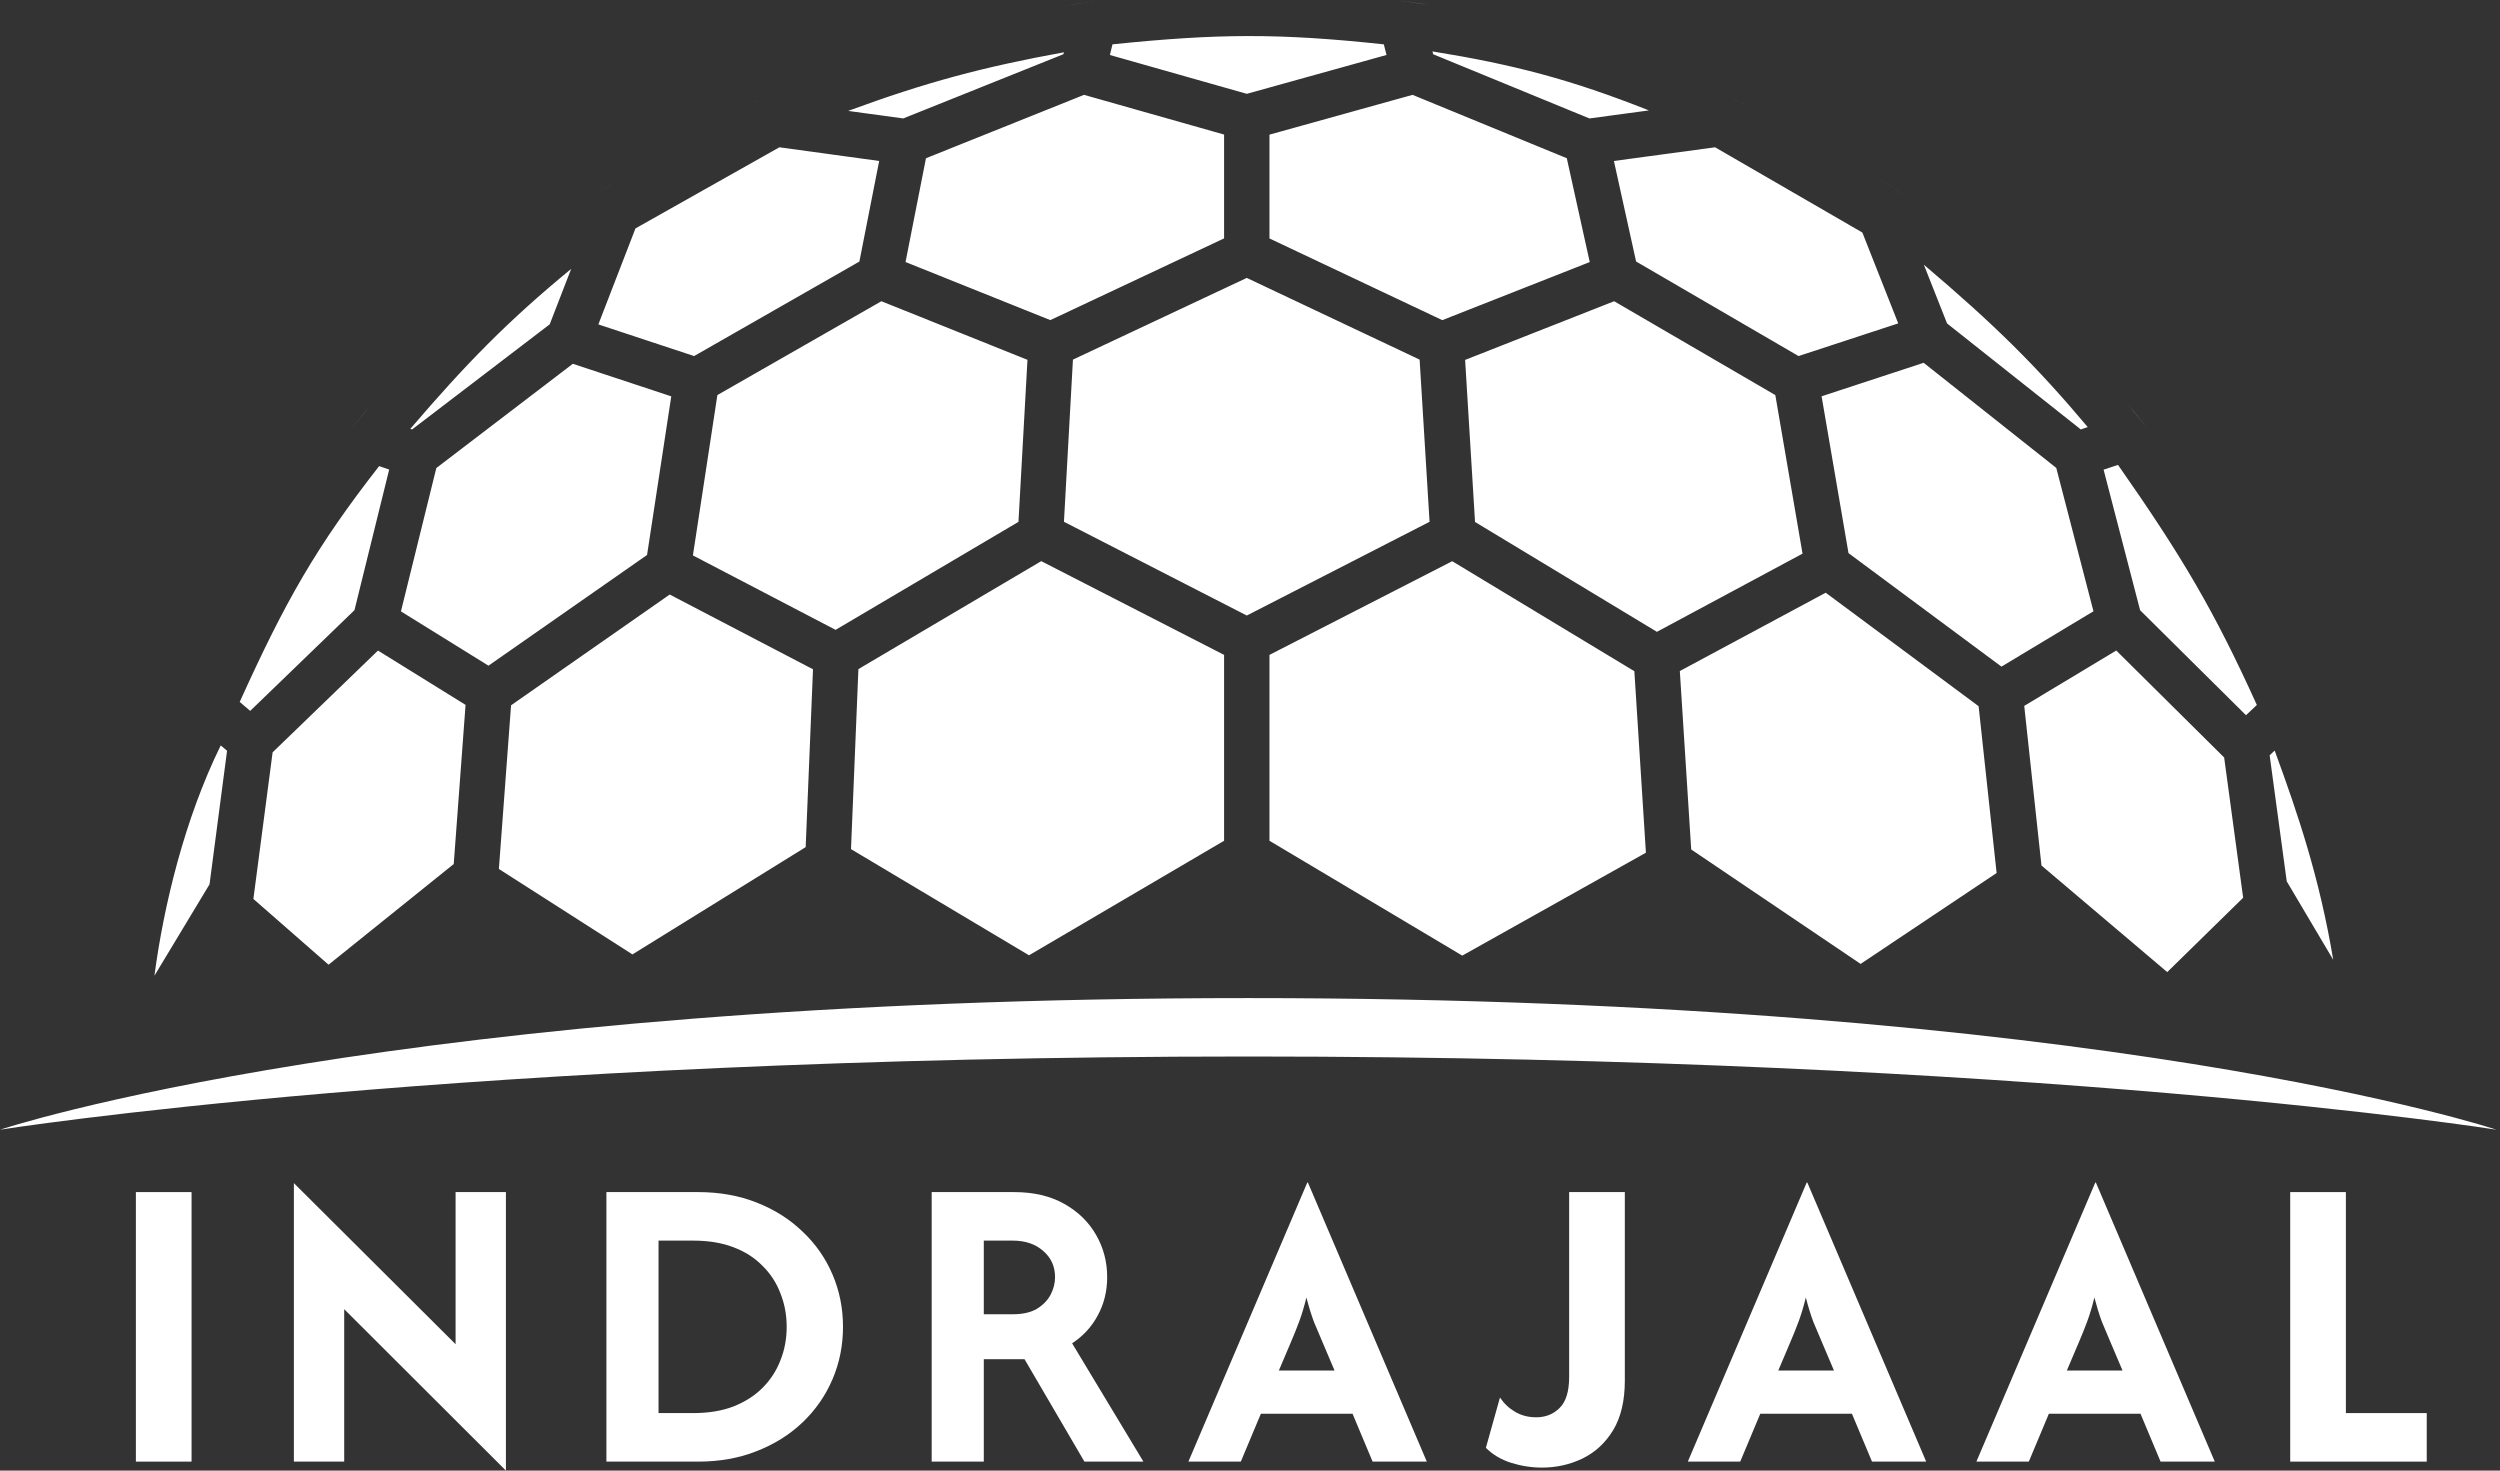
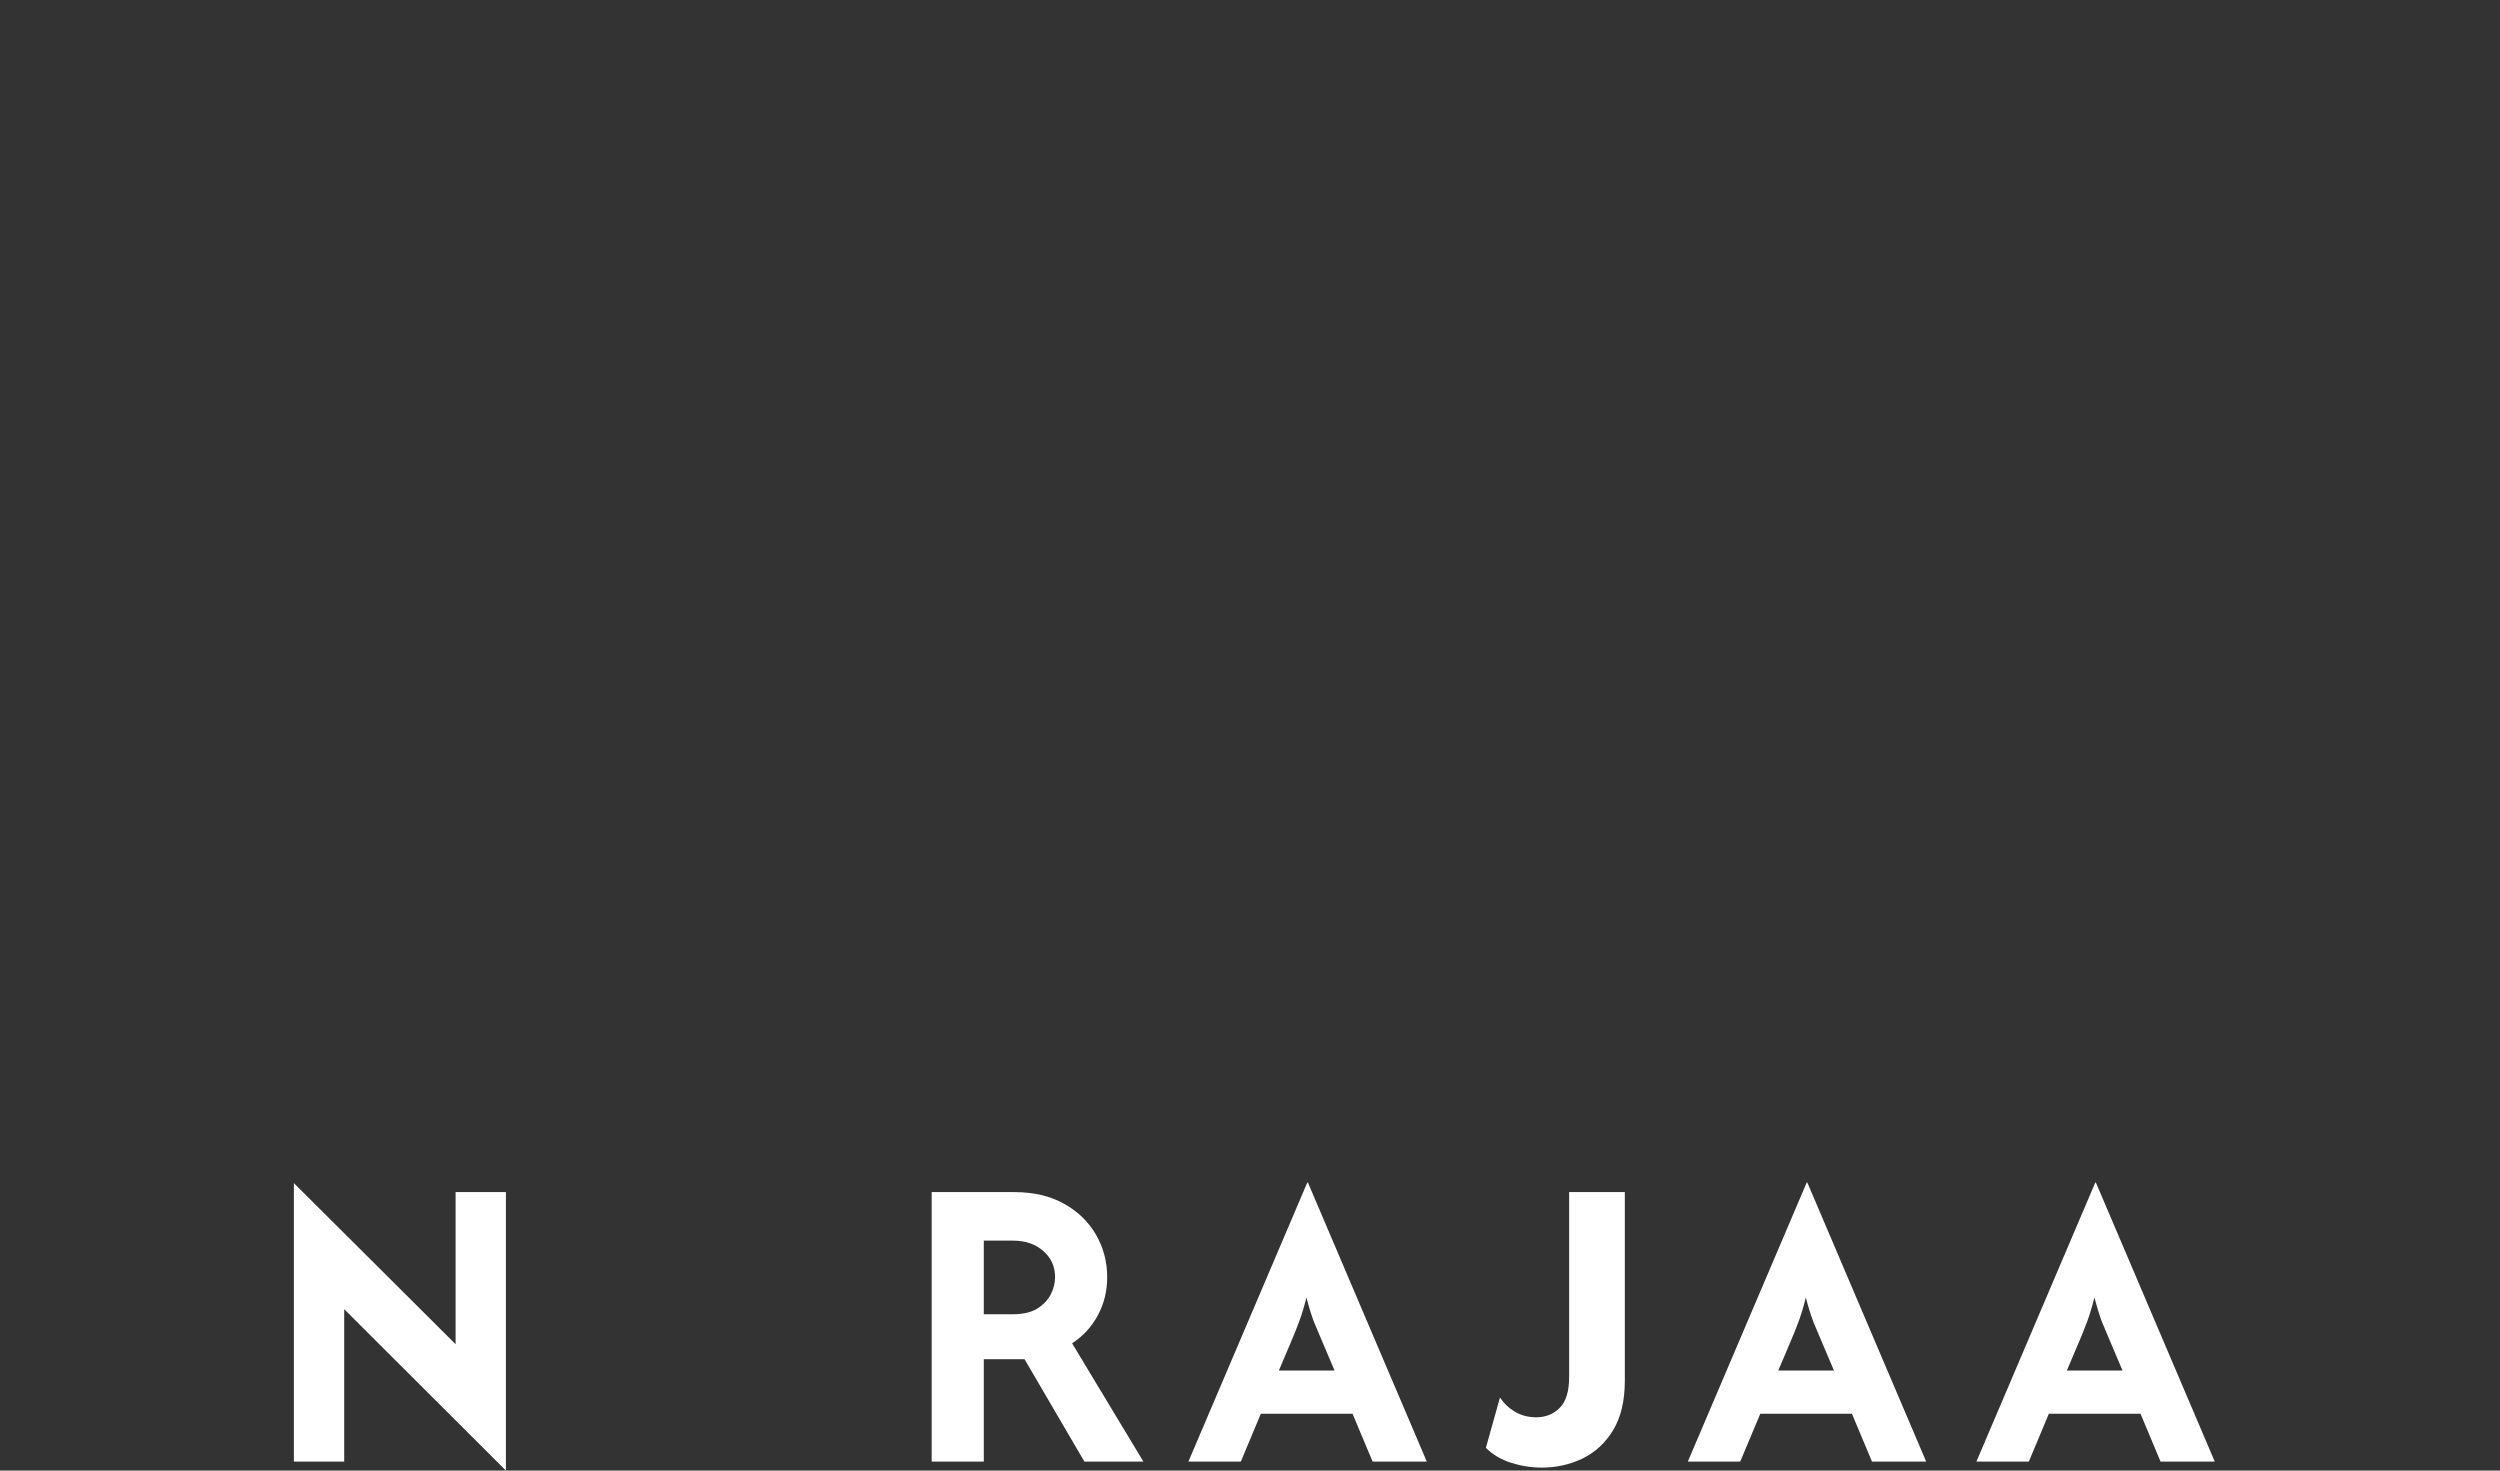
<svg xmlns="http://www.w3.org/2000/svg" width="85" height="50" viewBox="0 0 85 50" fill="none">
  <rect x="0" y="0" width="85" height="50" fill="#333333" stroke="none" />
-   <path d="M3.862 33.842C3.919 33.354 3.976 32.892 4.036 32.45C3.976 32.892 3.919 33.354 3.862 33.842ZM7.72 25.526L7.124 30.067L5.251 33.173C5.56 30.822 6.273 27.848 7.505 25.344L7.72 25.526ZM75.621 25.754L76.267 30.523L73.686 33.051L69.41 29.427L68.824 24L71.953 22.118L75.621 25.754ZM15.829 23.966L15.427 29.377L11.171 32.8L8.615 30.564L9.269 25.579L12.851 22.119L15.829 23.966ZM67.273 24.011L67.885 29.682L63.261 32.773L57.501 28.882L57.114 22.815L62.074 20.152L67.273 24.011ZM77.339 25.519C78.14 27.703 78.866 29.854 79.329 32.632L77.749 29.965L77.168 25.68L77.339 25.519ZM55.568 22.821L55.961 28.992L49.717 32.491L43.162 28.586V22.266L49.375 19.081L55.568 22.821ZM41.619 22.266V28.586L34.986 32.48L28.934 28.87L29.186 22.749L35.402 19.079L41.619 22.266ZM27.642 22.756L27.393 28.802L21.503 32.45L16.962 29.545L17.376 23.98L22.77 20.214L27.642 22.756ZM80.622 31.618C80.673 31.88 80.727 32.147 80.778 32.423C80.727 32.147 80.673 31.88 80.622 31.618ZM4.135 31.757C4.152 31.638 4.171 31.52 4.189 31.404C4.171 31.52 4.152 31.638 4.135 31.757ZM80.324 30.188C80.393 30.495 80.46 30.809 80.526 31.132C80.46 30.809 80.393 30.495 80.324 30.188ZM4.237 31.104C4.262 30.952 4.289 30.803 4.315 30.656C4.289 30.803 4.262 30.952 4.237 31.104ZM4.347 30.481C4.362 30.398 4.378 30.316 4.394 30.233C4.378 30.316 4.362 30.398 4.347 30.481ZM80.209 29.682C80.223 29.742 80.237 29.803 80.251 29.863C80.237 29.803 80.223 29.742 80.209 29.682ZM4.477 29.82C4.489 29.759 4.502 29.697 4.516 29.636C4.502 29.697 4.489 29.759 4.477 29.82ZM80.061 29.077C80.081 29.156 80.102 29.236 80.121 29.315C80.102 29.236 80.081 29.156 80.061 29.077ZM4.596 29.275C4.614 29.197 4.632 29.119 4.65 29.041C4.632 29.119 4.614 29.197 4.596 29.275ZM79.92 28.53C79.94 28.605 79.959 28.679 79.978 28.754C79.959 28.679 79.94 28.605 79.92 28.53ZM4.737 28.692C4.756 28.618 4.775 28.544 4.795 28.47C4.775 28.544 4.756 28.618 4.737 28.692ZM79.762 27.957C79.782 28.03 79.802 28.102 79.822 28.175C79.802 28.102 79.782 28.03 79.762 27.957ZM4.888 28.13C4.914 28.037 4.941 27.945 4.968 27.852C4.941 27.945 4.914 28.037 4.888 28.13ZM5.051 27.575C5.079 27.481 5.109 27.387 5.139 27.293C5.109 27.387 5.079 27.481 5.051 27.575ZM79.596 27.392C79.613 27.449 79.629 27.506 79.646 27.564C79.629 27.506 79.613 27.449 79.596 27.392ZM5.235 26.995C5.264 26.907 5.293 26.819 5.323 26.73C5.293 26.819 5.264 26.907 5.235 26.995ZM79.411 26.797C79.43 26.857 79.449 26.918 79.468 26.977C79.449 26.918 79.43 26.857 79.411 26.797ZM78.789 24.991C78.96 25.458 79.116 25.904 79.261 26.338C79.116 25.904 78.96 25.458 78.789 24.991ZM5.495 26.247C5.506 26.216 5.517 26.184 5.528 26.153C5.517 26.184 5.506 26.216 5.495 26.247ZM5.875 25.255C5.752 25.562 5.636 25.86 5.528 26.153C5.636 25.86 5.752 25.562 5.875 25.255ZM6.273 24.295C6.132 24.625 5.999 24.944 5.875 25.255C6.004 24.933 6.141 24.601 6.289 24.258L6.273 24.295ZM72.012 15.806C74.18 18.904 75.274 20.749 76.733 23.969L76.364 24.317L72.764 20.748L71.522 15.969L72.012 15.806ZM13.232 15.965L12.052 20.746L8.507 24.17L8.15 23.866C9.705 20.431 10.749 18.592 12.89 15.848L13.232 15.965ZM69.913 15.909L71.178 20.783L68.05 22.665L62.849 18.806L61.934 13.474L65.404 12.335L69.913 15.909ZM22.823 13.476L22 18.869L16.608 22.633L13.632 20.787L14.835 15.913L19.476 12.369L22.823 13.476ZM60.361 13.433L61.286 18.824L56.335 21.482L50.151 17.747L49.814 12.237L54.881 10.242L60.361 13.433ZM34.934 12.234L34.628 17.743L28.41 21.415L23.559 18.884L24.391 13.432L29.967 10.242L34.934 12.234ZM48.267 12.227L48.605 17.741L42.391 20.928L36.174 17.74L36.48 12.227L42.39 9.449L48.267 12.227ZM11.879 14.638C12.051 14.433 12.218 14.234 12.382 14.041C12.458 13.952 12.534 13.864 12.608 13.777C12.374 14.053 12.13 14.338 11.879 14.638ZM18.69 11.027L14.011 14.601L13.951 14.58C15.847 12.368 17.243 10.933 19.42 9.142L18.69 11.027ZM65.411 9C67.826 11.046 69.255 12.463 70.983 14.521L70.747 14.601L66.2 10.997L65.411 9ZM72.555 13.998C72.715 14.193 72.879 14.393 73.047 14.601C72.815 14.314 72.588 14.041 72.369 13.777C72.43 13.851 72.493 13.923 72.555 13.998ZM12.608 13.777C12.757 13.603 12.902 13.434 13.045 13.269C12.902 13.434 12.757 13.603 12.608 13.777ZM71.769 13.063C71.967 13.293 72.165 13.532 72.369 13.777C72.165 13.532 71.967 13.293 71.769 13.063ZM13.448 12.807C13.631 12.599 13.809 12.396 13.986 12.199C13.809 12.396 13.631 12.599 13.448 12.807ZM70.998 12.188C70.976 12.163 70.953 12.139 70.931 12.114C70.953 12.139 70.976 12.163 70.998 12.188ZM29.892 5.473L29.219 8.893L23.6 12.106L20.344 11.03L21.606 7.766L26.499 5.008L29.892 5.473ZM63.32 7.906L64.54 10.995L61.15 12.106L55.627 8.891L54.873 5.473L58.313 5.008L63.32 7.906ZM14.1 12.073C14.331 11.818 14.56 11.572 14.789 11.331C14.56 11.572 14.331 11.818 14.1 12.073ZM70.422 11.565C70.482 11.629 70.543 11.692 70.603 11.757C70.543 11.692 70.482 11.629 70.422 11.565ZM70.188 11.318C70.17 11.3 70.152 11.282 70.135 11.264C70.152 11.282 70.17 11.3 70.188 11.318ZM14.932 11.182C14.992 11.119 15.052 11.057 15.112 10.995C15.052 11.057 14.992 11.119 14.932 11.182ZM53.271 5.38L54.051 8.91L49.038 10.885L43.162 8.107V4.578L48.026 3.225L53.271 5.38ZM41.619 4.575V8.105L35.711 10.884L30.788 8.909L31.483 5.38L36.857 3.225L41.619 4.575ZM69.634 10.754C69.677 10.797 69.721 10.84 69.764 10.884C69.721 10.84 69.677 10.797 69.634 10.754ZM15.339 10.763C15.408 10.693 15.477 10.623 15.547 10.554C15.477 10.623 15.408 10.693 15.339 10.763ZM69.227 10.352C69.286 10.41 69.345 10.469 69.404 10.526C69.345 10.469 69.286 10.41 69.227 10.352ZM15.719 10.384C15.794 10.31 15.869 10.236 15.945 10.162C15.869 10.236 15.794 10.31 15.719 10.384ZM68.809 9.954C68.848 9.991 68.886 10.027 68.925 10.063C68.886 10.027 68.848 9.991 68.809 9.954ZM16.202 9.917C16.247 9.875 16.291 9.832 16.336 9.79C16.291 9.832 16.247 9.875 16.202 9.917ZM67.879 9.101C68.12 9.316 68.352 9.528 68.576 9.736C68.352 9.528 68.12 9.316 67.879 9.101ZM16.625 9.521C16.685 9.467 16.745 9.411 16.806 9.356C16.745 9.411 16.685 9.467 16.625 9.521ZM17.078 9.112C17.137 9.06 17.196 9.007 17.256 8.954C17.196 9.007 17.137 9.06 17.078 9.112ZM17.588 8.666C17.633 8.627 17.679 8.588 17.725 8.549C17.679 8.588 17.633 8.627 17.588 8.666ZM66.837 8.188C66.933 8.271 67.025 8.353 67.118 8.434C67.025 8.353 66.933 8.271 66.837 8.188ZM18.271 8.088C18.606 7.811 18.957 7.526 19.331 7.229C19.719 6.967 20.085 6.722 20.436 6.492C20.085 6.722 19.719 6.967 19.331 7.229C18.957 7.526 18.606 7.811 18.271 8.088ZM63.786 6.024C64.057 6.191 64.335 6.362 64.622 6.543C64.966 6.759 65.324 6.987 65.702 7.229C65.007 6.784 64.381 6.389 63.786 6.024ZM20.436 6.492C20.453 6.48 20.471 6.469 20.489 6.457C20.775 6.27 21.051 6.093 21.318 5.923C21.034 6.104 20.741 6.292 20.436 6.492ZM63.548 5.879C63.627 5.927 63.706 5.975 63.786 6.024C63.706 5.975 63.627 5.927 63.548 5.879ZM21.318 5.923C21.395 5.874 21.47 5.827 21.545 5.779C21.47 5.827 21.395 5.874 21.318 5.923ZM62.707 5.376C62.775 5.416 62.842 5.456 62.91 5.496C62.842 5.456 62.775 5.416 62.707 5.376ZM22.268 5.332C22.309 5.308 22.349 5.283 22.39 5.259C22.349 5.283 22.309 5.308 22.268 5.332ZM61.867 4.892C61.906 4.914 61.945 4.936 61.983 4.958C61.945 4.936 61.906 4.914 61.867 4.892ZM23.221 4.771C23.28 4.737 23.339 4.703 23.398 4.67C23.339 4.703 23.28 4.737 23.221 4.771ZM60.741 4.276C60.855 4.337 60.969 4.397 61.081 4.458C60.969 4.397 60.855 4.337 60.741 4.276ZM24.03 4.32C24.123 4.27 24.216 4.22 24.311 4.17C24.216 4.22 24.123 4.27 24.03 4.32ZM36.157 1.843L30.71 4.027L28.836 3.771C31.496 2.793 33.412 2.282 36.172 1.778L36.157 1.843ZM48.703 1.748C51.488 2.198 53.412 2.705 56.063 3.754L54.04 4.027L48.727 1.844L48.703 1.748ZM59.822 3.796C59.965 3.869 60.106 3.942 60.244 4.014C60.106 3.942 59.965 3.869 59.822 3.796ZM24.931 3.845C25.005 3.807 25.08 3.768 25.155 3.729C25.08 3.768 25.005 3.807 24.931 3.845ZM25.155 3.729C25.418 3.596 25.688 3.462 25.969 3.325C26.001 3.309 26.034 3.293 26.067 3.277C25.751 3.431 25.448 3.581 25.155 3.729ZM58.977 3.369C59.097 3.428 59.214 3.489 59.329 3.547C59.195 3.48 59.06 3.411 58.921 3.342L58.977 3.369ZM37.824 1.507C41.405 1.14 43.477 1.125 47.05 1.508L47.142 1.869L42.392 3.19L37.737 1.87L37.824 1.507ZM56.792 2.384C56.907 2.43 57.023 2.476 57.141 2.523C57.023 2.476 56.907 2.43 56.792 2.384ZM55.665 1.95C55.711 1.967 55.757 1.984 55.804 2.001C55.757 1.984 55.711 1.967 55.665 1.95ZM29.816 1.79C29.849 1.779 29.882 1.768 29.915 1.757C29.882 1.768 29.849 1.779 29.816 1.79ZM55.009 1.714C55.077 1.738 55.147 1.761 55.216 1.786C55.147 1.761 55.077 1.738 55.009 1.714ZM30.358 1.612C30.441 1.586 30.524 1.559 30.606 1.533C30.524 1.559 30.441 1.586 30.358 1.612ZM54.423 1.515C54.479 1.533 54.536 1.551 54.593 1.57C54.536 1.551 54.479 1.533 54.423 1.515ZM30.921 1.437C31.018 1.407 31.115 1.378 31.212 1.35C31.115 1.378 31.018 1.407 30.921 1.437ZM53.73 1.295C53.834 1.327 53.94 1.358 54.045 1.392C53.94 1.358 53.834 1.327 53.73 1.295ZM31.445 1.281C31.556 1.249 31.667 1.217 31.778 1.187C31.667 1.217 31.556 1.249 31.445 1.281ZM53.178 1.133C53.291 1.165 53.405 1.198 53.519 1.231C53.405 1.198 53.291 1.165 53.178 1.133ZM32.012 1.122C32.116 1.094 32.22 1.065 32.324 1.038C32.22 1.065 32.116 1.094 32.012 1.122ZM52.652 0.988C52.732 1.009 52.81 1.031 52.89 1.053C52.81 1.031 52.732 1.009 52.652 0.988ZM32.593 0.969C32.701 0.941 32.81 0.914 32.92 0.887C32.81 0.914 32.701 0.941 32.593 0.969ZM52.087 0.845C52.146 0.859 52.205 0.875 52.265 0.89C52.205 0.875 52.146 0.859 52.087 0.845ZM33.171 0.826C33.255 0.806 33.338 0.786 33.423 0.767C33.338 0.786 33.255 0.806 33.171 0.826ZM51.473 0.701C51.55 0.719 51.628 0.737 51.705 0.755C51.628 0.737 51.55 0.719 51.473 0.701ZM33.849 0.671C33.911 0.657 33.973 0.642 34.035 0.629C33.973 0.642 33.911 0.657 33.849 0.671ZM50.868 0.572C50.957 0.59 51.046 0.61 51.134 0.629C51.046 0.61 50.957 0.59 50.868 0.572ZM34.164 0.602C34.416 0.548 34.673 0.497 34.937 0.445C34.673 0.497 34.416 0.548 34.164 0.602ZM50.293 0.459C50.488 0.496 50.679 0.534 50.868 0.572C50.679 0.534 50.488 0.496 50.293 0.459ZM48.576 0.168C49.044 0.241 49.49 0.313 49.918 0.391C49.49 0.313 49.044 0.241 48.576 0.168ZM35.68 0.302C35.864 0.267 36.052 0.233 36.244 0.199C36.052 0.233 35.864 0.267 35.68 0.302ZM37.391 0C36.992 0.066 36.611 0.134 36.244 0.199C36.349 0.18 36.456 0.16 36.563 0.142C36.831 0.095 37.106 0.047 37.391 0ZM47.463 0C47.747 0.04 48.022 0.081 48.29 0.122C48.386 0.137 48.482 0.153 48.576 0.168C48.219 0.112 47.849 0.055 47.463 0ZM71.064 12.262C71.298 12.521 71.532 12.787 71.769 13.063C71.532 12.787 71.298 12.521 71.064 12.262ZM18.105 8.228C18.16 8.181 18.215 8.134 18.271 8.088C18.215 8.134 18.16 8.181 18.105 8.228ZM56.203 2.153C56.305 2.192 56.408 2.232 56.512 2.272C56.408 2.232 56.305 2.192 56.203 2.153ZM49.918 0.391C50.044 0.413 50.169 0.436 50.293 0.459C50.169 0.436 50.044 0.413 49.918 0.391Z" fill="white" />
-   <path d="M42.441 33.935C71.454 33.935 84.881 38.41 84.881 38.41C84.881 38.41 69.217 35.921 42.441 35.921C15.664 35.921 0 38.41 0 38.41C0 38.41 13.427 33.935 42.441 33.935Z" fill="white" />
-   <path d="M77.867 49.695V40.531H79.76V48.045H82.509V49.695H77.867Z" fill="white" />
  <path d="M67.198 49.694L71.24 40.206H71.26L75.302 49.694H73.459L72.777 48.066H69.662L68.98 49.694H67.198ZM70.272 46.599H72.166L71.769 45.663C71.661 45.412 71.559 45.171 71.464 44.94C71.376 44.702 71.291 44.427 71.209 44.115C71.135 44.421 71.053 44.692 70.965 44.93C70.877 45.167 70.778 45.412 70.67 45.663L70.272 46.599Z" fill="white" />
  <path d="M57.386 49.694L61.428 40.206H61.449L65.49 49.694H63.648L62.965 48.066H59.85L59.168 49.694H57.386ZM60.461 46.599H62.355L61.958 45.663C61.849 45.412 61.747 45.171 61.652 44.94C61.564 44.702 61.479 44.427 61.398 44.115C61.323 44.421 61.242 44.692 61.153 44.93C61.065 45.167 60.967 45.412 60.858 45.663L60.461 46.599Z" fill="white" />
  <path d="M52.424 49.898C52.071 49.898 51.722 49.844 51.375 49.735C51.036 49.627 50.751 49.457 50.52 49.226L50.999 47.516C51.135 47.719 51.307 47.882 51.518 48.005C51.728 48.127 51.966 48.188 52.231 48.188C52.55 48.188 52.814 48.083 53.025 47.872C53.242 47.662 53.351 47.309 53.351 46.813V40.531H55.244V46.946C55.244 47.624 55.112 48.184 54.847 48.626C54.583 49.06 54.233 49.382 53.799 49.593C53.371 49.797 52.913 49.898 52.424 49.898Z" fill="white" />
  <path d="M40.406 49.694L44.448 40.206H44.469L48.511 49.694H46.668L45.986 48.066H42.87L42.188 49.694H40.406ZM43.481 46.599H45.375L44.978 45.663C44.869 45.412 44.767 45.171 44.672 44.94C44.584 44.702 44.499 44.427 44.418 44.115C44.343 44.421 44.262 44.692 44.173 44.93C44.085 45.167 43.987 45.412 43.878 45.663L43.481 46.599Z" fill="white" />
  <path d="M31.677 49.695V40.531H34.477C35.142 40.531 35.709 40.664 36.178 40.928C36.653 41.193 37.016 41.546 37.267 41.987C37.518 42.422 37.644 42.9 37.644 43.423C37.644 43.898 37.538 44.329 37.328 44.716C37.124 45.103 36.833 45.422 36.452 45.673L38.876 49.695H36.87L34.834 46.213H33.449V49.695H31.677ZM33.449 44.685H34.436C34.769 44.685 35.041 44.624 35.251 44.502C35.461 44.373 35.617 44.214 35.719 44.024C35.821 43.827 35.872 43.627 35.872 43.423C35.872 43.063 35.74 42.768 35.475 42.537C35.21 42.3 34.864 42.181 34.436 42.181H33.449V44.685Z" fill="white" />
-   <path d="M20.618 49.695V40.531H23.734C24.467 40.531 25.132 40.65 25.729 40.888C26.334 41.125 26.853 41.455 27.287 41.875C27.728 42.289 28.068 42.775 28.305 43.331C28.543 43.888 28.662 44.482 28.662 45.113C28.662 45.744 28.543 46.338 28.305 46.895C28.068 47.451 27.728 47.94 27.287 48.361C26.853 48.775 26.334 49.101 25.729 49.338C25.132 49.576 24.467 49.695 23.734 49.695H20.618ZM22.39 48.045H23.571C24.087 48.045 24.541 47.971 24.935 47.821C25.329 47.665 25.658 47.455 25.923 47.19C26.194 46.919 26.398 46.606 26.534 46.253C26.676 45.9 26.747 45.52 26.747 45.113C26.747 44.706 26.676 44.326 26.534 43.973C26.398 43.613 26.194 43.301 25.923 43.036C25.658 42.764 25.329 42.554 24.935 42.405C24.541 42.255 24.087 42.181 23.571 42.181H22.39V48.045Z" fill="white" />
  <path d="M17.201 50L11.703 44.512V49.694H9.992V40.226L15.49 45.703V40.531H17.201V50Z" fill="white" />
-   <path d="M4.62 49.695V40.531H6.513V49.695H4.62Z" fill="white" />
</svg>